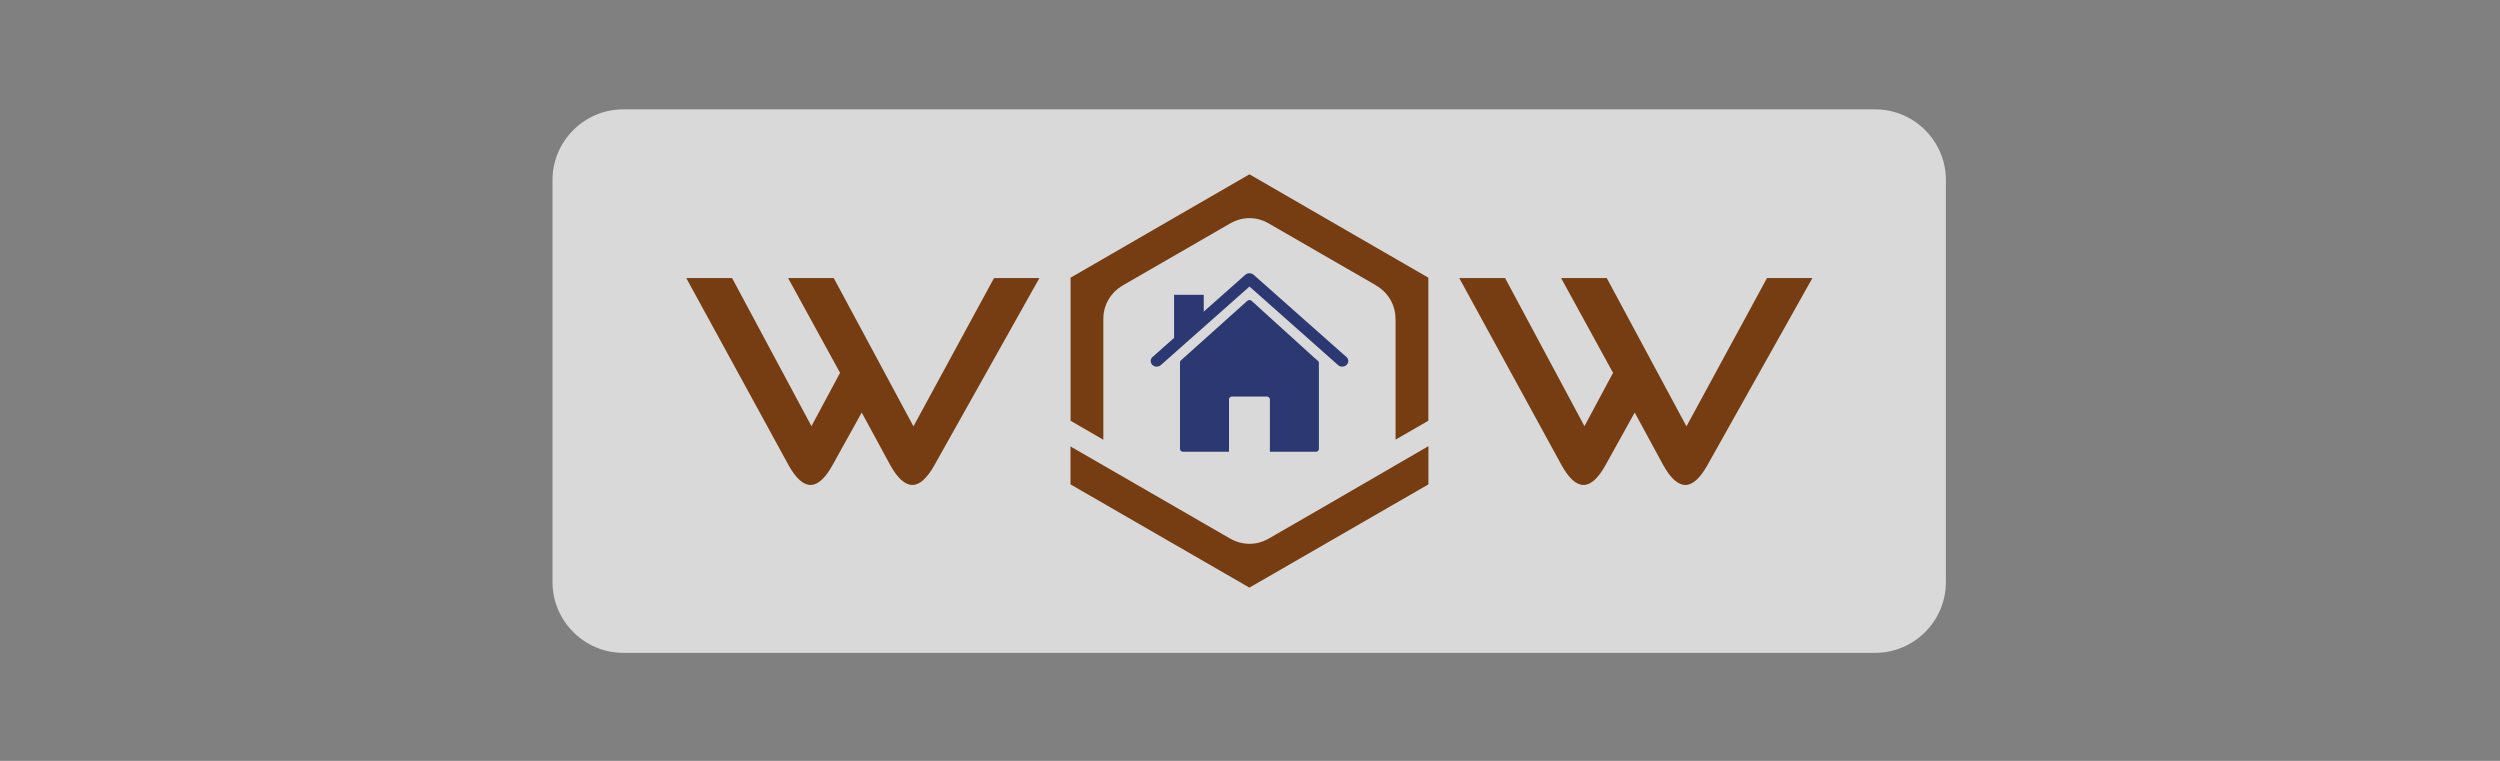
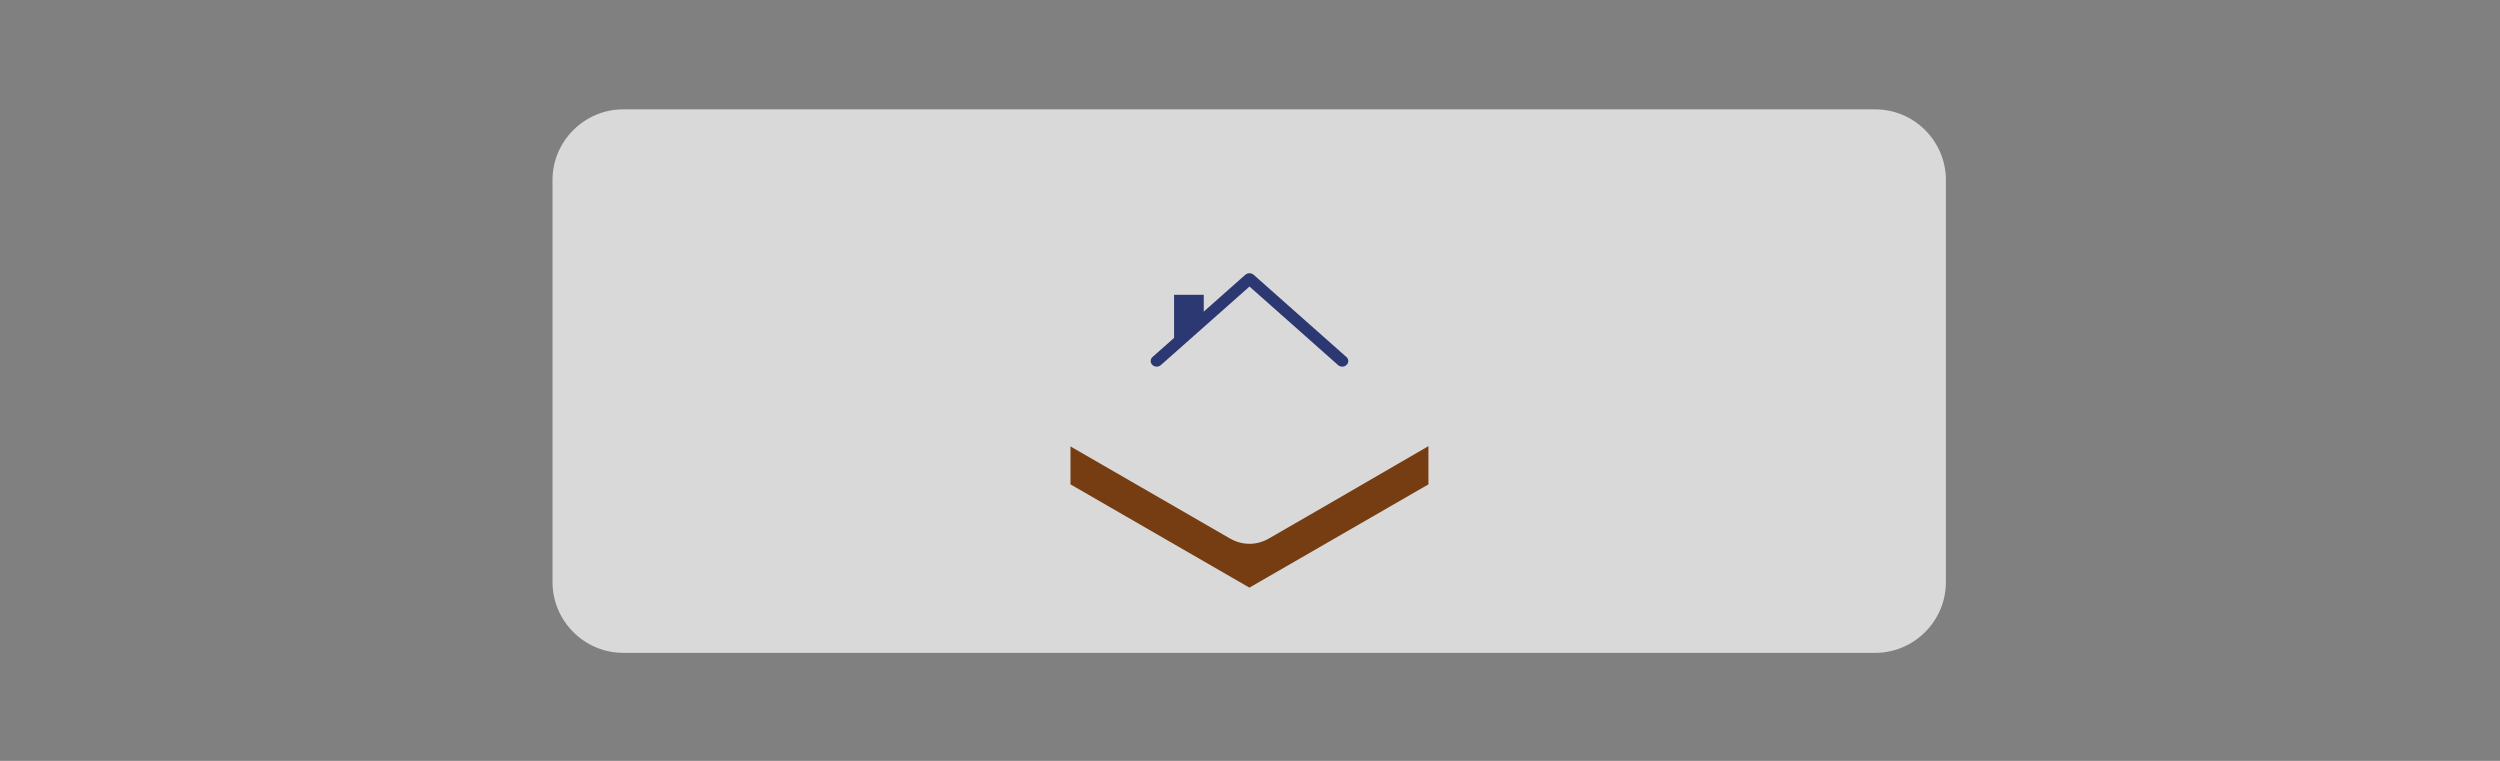
<svg xmlns="http://www.w3.org/2000/svg" xml:space="preserve" width="299px" height="91px" version="1.1" style="shape-rendering:geometricPrecision; text-rendering:geometricPrecision; image-rendering:optimizeQuality; fill-rule:evenodd; clip-rule:evenodd" viewBox="0 0 299 91">
  <rect x="0" y="0" width="299" height="91" fill="#808080" stroke="none" />
  <defs>
    <style type="text/css">
   
    .fil3 {fill:#2B3871}
    .fil2 {fill:#753D11;fill-rule:nonzero}
    .fil1 {fill:#753D11;fill-rule:nonzero}
    .fil0 {fill:#FEFEFE;fill-opacity:0.702}
   
  </style>
  </defs>
  <g id="Layer_x0020_1">
    <path class="fil0" d="M74.53 13.08l149.75 0c4.65,0 8.45,3.8 8.45,8.45l0 48.09c0,4.65 -3.8,8.46 -8.45,8.46l-149.75 0c-4.64,0 -8.45,-3.81 -8.45,-8.46l0 -48.09c0,-4.65 3.81,-8.45 8.45,-8.45z" />
    <g id="_2859495325136">
-       <path class="fil1" d="M124.31 33.26l-12.54 22.35c-0.89,1.59 -1.77,2.39 -2.65,2.39 -0.88,0 -1.77,-0.79 -2.65,-2.38l-3.41 -6.28 -3.48 6.27c-0.88,1.59 -1.76,2.39 -2.64,2.39 -0.88,0 -1.76,-0.8 -2.64,-2.39l-12.22 -22.35 5.48 0 9.49 17.71 3.42 -6.38 -6.21 -11.33 5.46 0 9.53 17.73 9.63 -17.73 5.43 0z" />
-       <path class="fil1" d="M216.76 33.26l-12.54 22.35c-0.89,1.59 -1.77,2.39 -2.65,2.39 -0.88,0 -1.77,-0.79 -2.65,-2.38l-3.41 -6.28 -3.48 6.27c-0.88,1.59 -1.76,2.39 -2.64,2.39 -0.88,0 -1.76,-0.8 -2.64,-2.39l-12.22 -22.35 5.48 0 9.49 17.71 3.42 -6.38 -6.21 -11.33 5.46 0 9.53 17.73 9.63 -17.73 5.43 0z" />
      <g>
-         <path class="fil2" d="M131.96 47.99l0 -4.85 0 -4.58 0 -0.39 0 0c0,-0.02 0,-0.04 0,-0.05 0,-1.71 0.95,-3.2 2.34,-3.99l-0.01 0 12.86 -7.42 0.01 0c0.67,-0.39 1.45,-0.62 2.28,-0.62 0.83,0 1.6,0.23 2.28,0.62l6.46 3.73 6.4 3.69 -0.01 0 0 0.01c1.39,0.79 2.33,2.27 2.33,3.98 0,0.01 0,0.03 0,0.05l0.01 0 0 14.41 3.92 -2.26 0 -17.11 -6.77 -3.91 -3.93 -2.27 -10.69 -6.18 -0.01 0 -21.39 12.36 0 3.08 0 6 0 3.43 0 4.6 3.92 2.27 0 -4.6z" />
        <path class="fil2" d="M170.84 53.36l-3.95 2.29 -8.71 5.05 -6.45 3.72 0 0c-0.68,0.39 -1.46,0.62 -2.29,0.62 -0.84,0 -1.62,-0.23 -2.29,-0.62l-0.02 0 -6.44 -3.72 -12.41 -7.16 -0.25 -0.16 0 4.55 21.4 12.35 21.41 -12.35 0 -4.57 0 0z" />
      </g>
      <g>
-         <path class="fil3" d="M141.43 42.93l7.76 -6.96c0.14,-0.12 0.36,-0.12 0.49,0.01l0 0 0.01 0 7.67 6.96 0.01 0 0.25 0.21c0.08,0.06 0.12,0.15 0.12,0.25l0 0 0 10.3c0,0.18 -0.16,0.33 -0.36,0.33l-5.5 0 0 -6.26c0,-0.19 -0.16,-0.34 -0.36,-0.34l-4.17 0c-0.2,0 -0.36,0.15 -0.36,0.34l0 6.26 -5.5 0c-0.2,0 -0.36,-0.15 -0.36,-0.33l0 -10.36c0,-0.1 0.05,-0.2 0.13,-0.26l0.17 -0.15z" />
        <path class="fil3" d="M149.44 34.27l-10.61 9.4c-0.29,0.25 -0.74,0.24 -1.01,-0.03 -0.27,-0.26 -0.26,-0.69 0.02,-0.94l11.1 -9.84c0.28,-0.24 0.71,-0.24 0.99,0l11.1 9.84c0.29,0.25 0.3,0.68 0.02,0.94 -0.27,0.27 -0.72,0.28 -1.01,0.03l-10.6 -9.4z" />
        <polygon class="fil3" points="143.09,39.16 141.68,41.04 140.42,41.04 140.42,35.26 143.97,35.26 143.97,39.04 " />
      </g>
    </g>
  </g>
</svg>